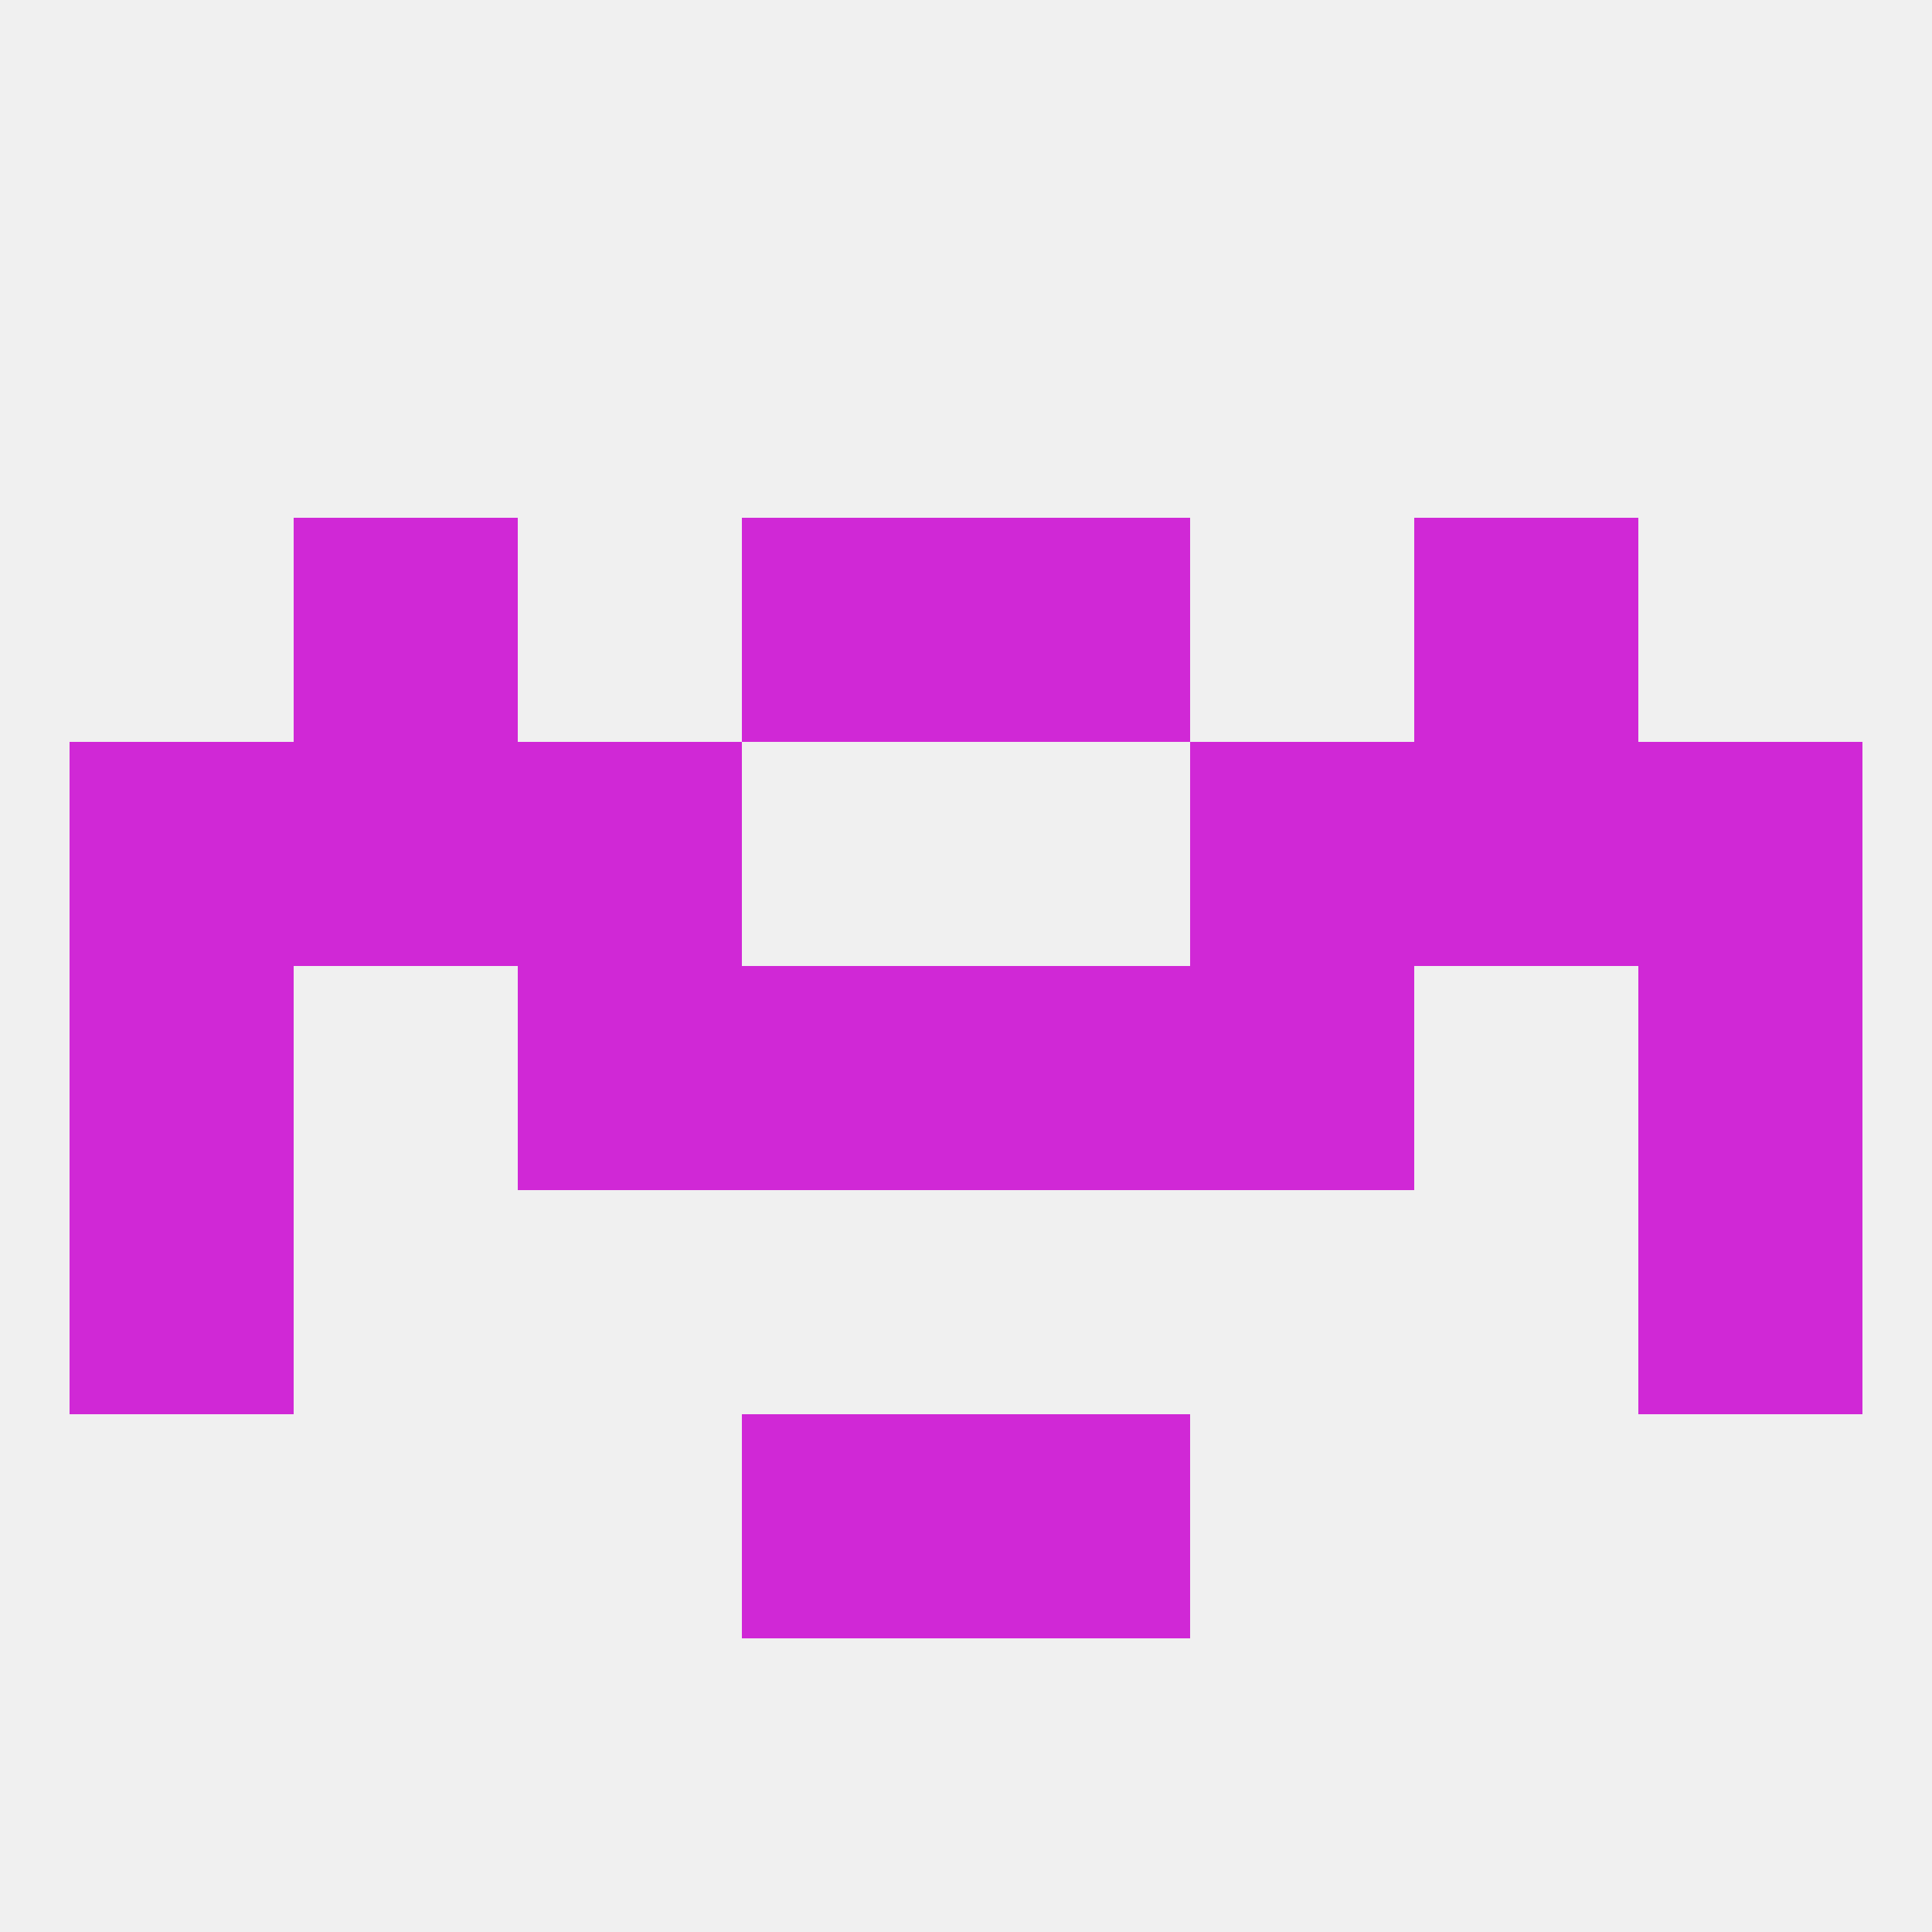
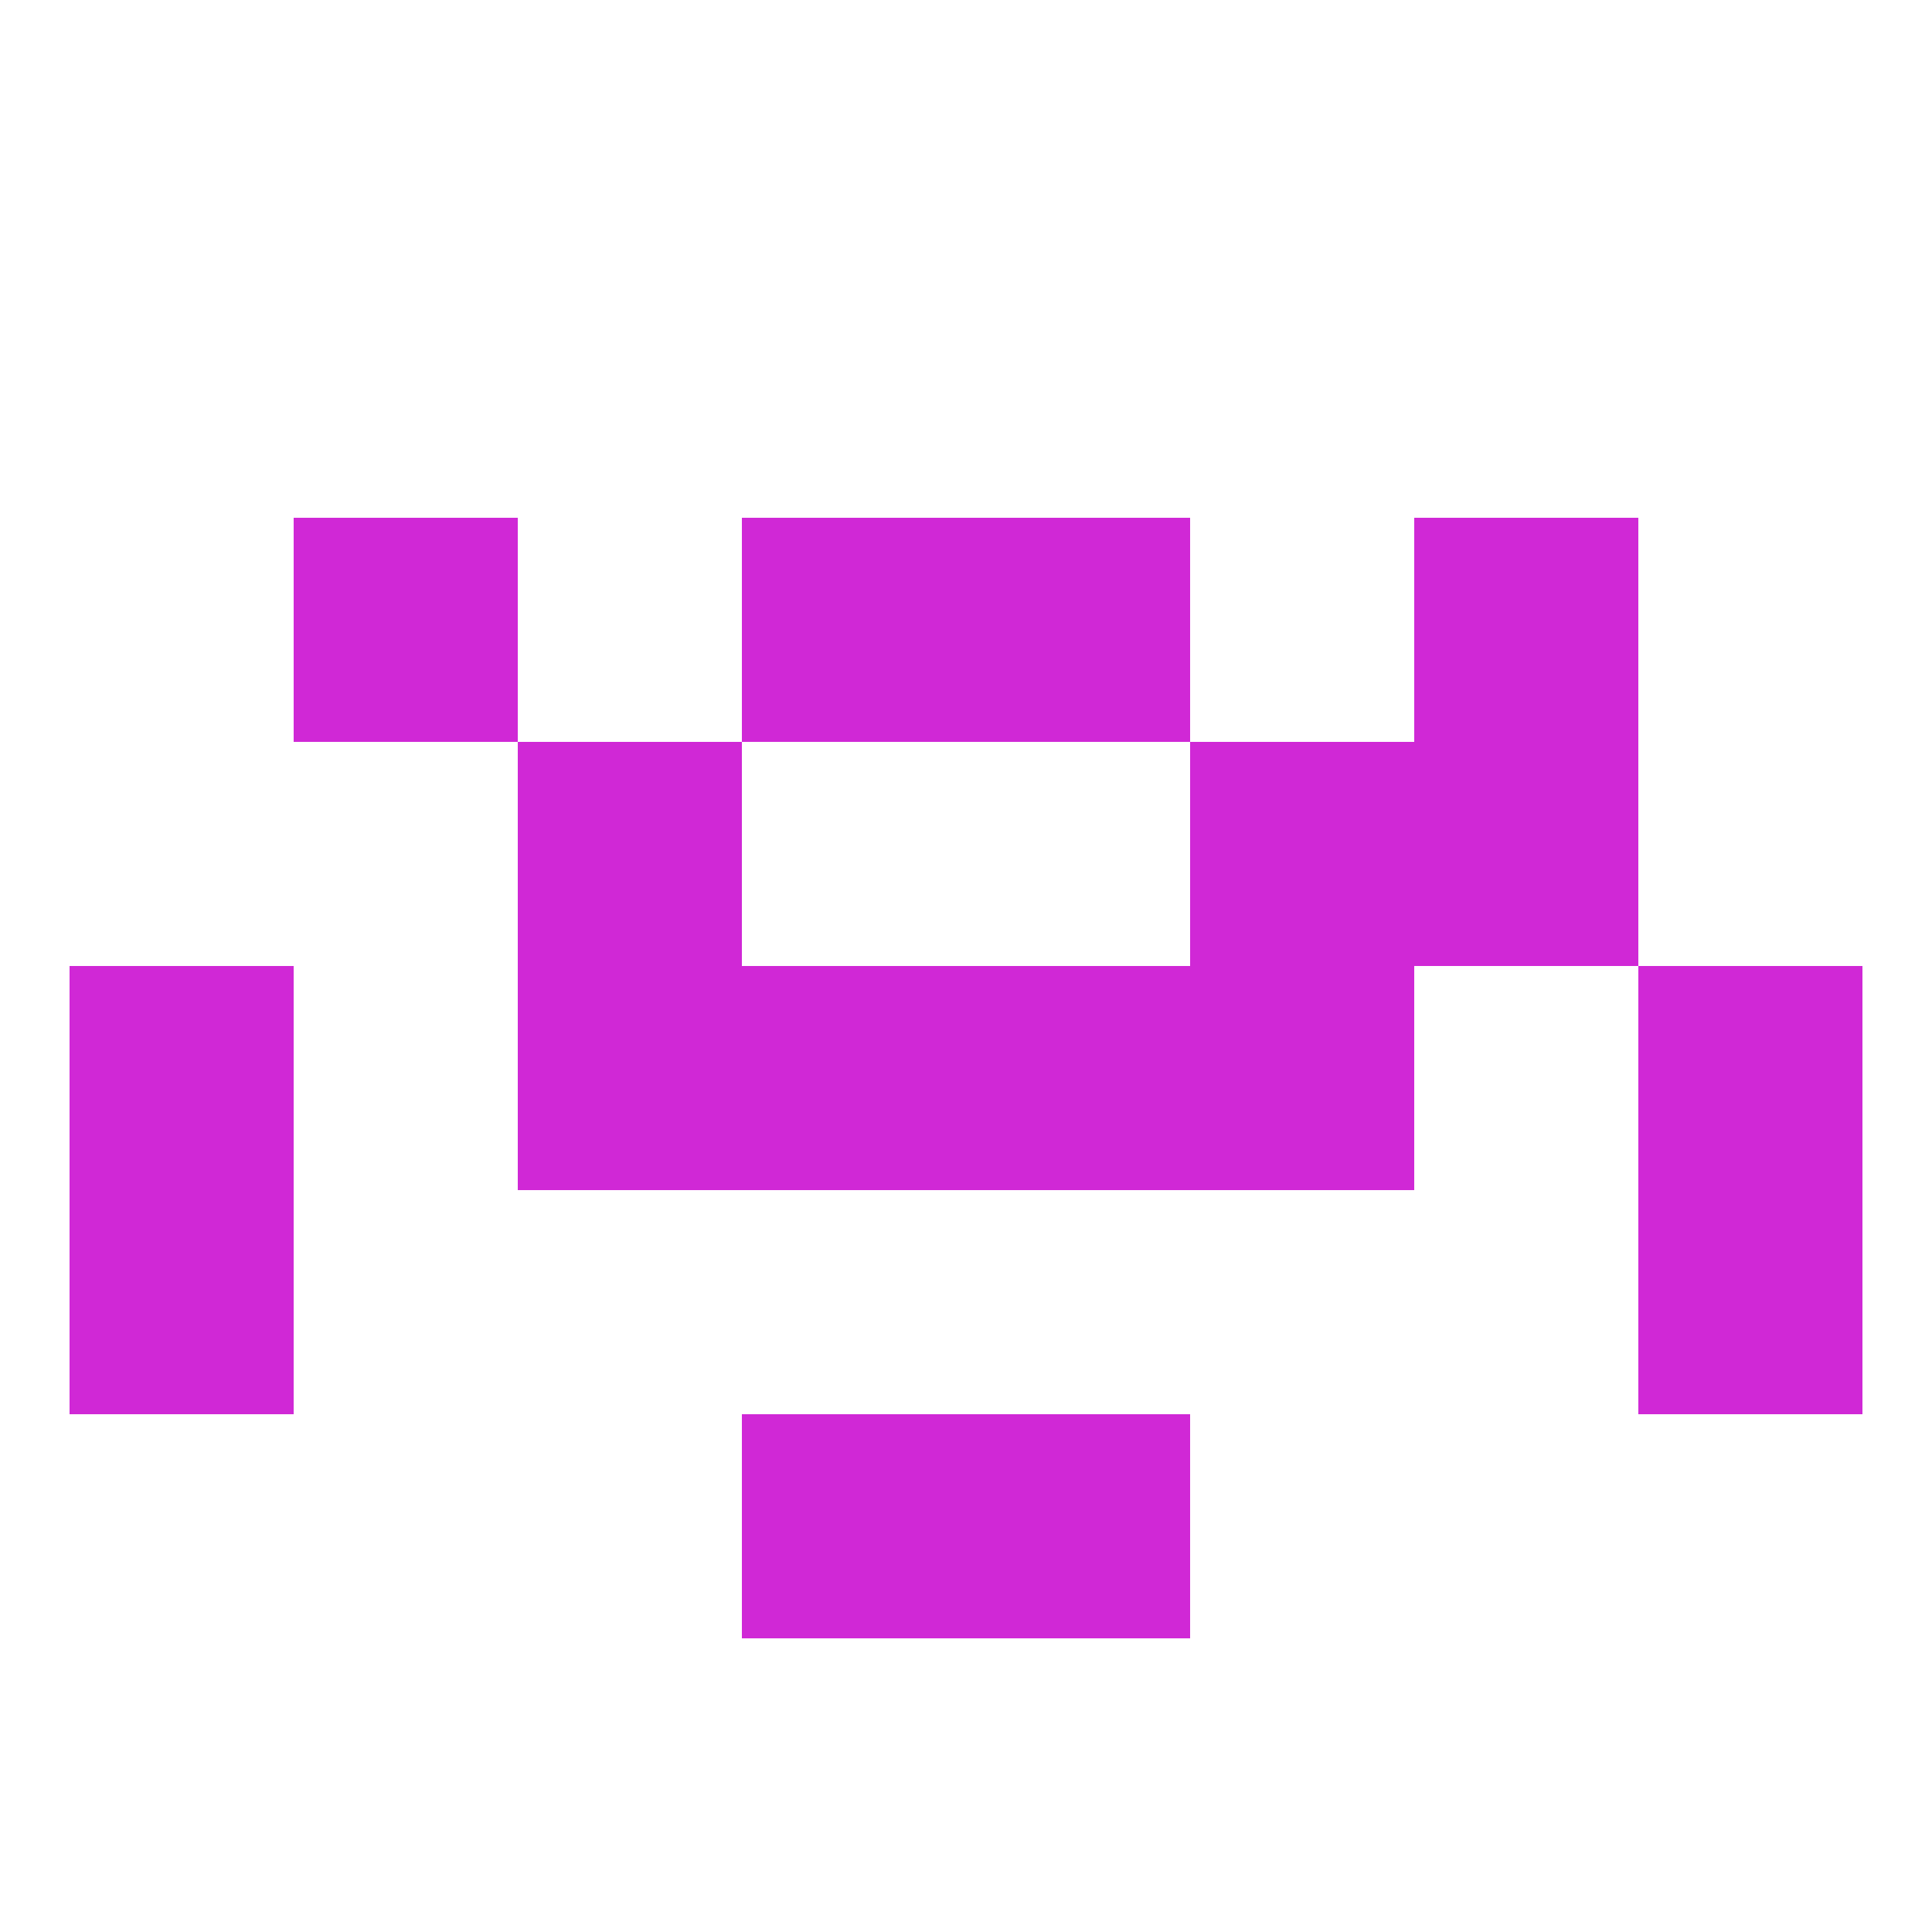
<svg xmlns="http://www.w3.org/2000/svg" version="1.1" baseprofile="full" width="250" height="250" viewBox="0 0 250 250">
-   <rect width="100%" height="100%" fill="rgba(240,240,240,255)" />
  <rect x="67" y="96" width="29" height="29" fill="rgba(208,40,214,255)" />
  <rect x="154" y="96" width="29" height="29" fill="rgba(208,40,214,255)" />
-   <rect x="38" y="96" width="29" height="29" fill="rgba(208,40,214,255)" />
  <rect x="183" y="96" width="29" height="29" fill="rgba(208,40,214,255)" />
-   <rect x="9" y="96" width="29" height="29" fill="rgba(208,40,214,255)" />
-   <rect x="212" y="96" width="29" height="29" fill="rgba(208,40,214,255)" />
  <rect x="38" y="67" width="29" height="29" fill="rgba(208,40,214,255)" />
  <rect x="183" y="67" width="29" height="29" fill="rgba(208,40,214,255)" />
  <rect x="96" y="67" width="29" height="29" fill="rgba(208,40,214,255)" />
  <rect x="125" y="67" width="29" height="29" fill="rgba(208,40,214,255)" />
  <rect x="67" y="125" width="29" height="29" fill="rgba(208,40,214,255)" />
  <rect x="154" y="125" width="29" height="29" fill="rgba(208,40,214,255)" />
  <rect x="96" y="125" width="29" height="29" fill="rgba(208,40,214,255)" />
  <rect x="125" y="125" width="29" height="29" fill="rgba(208,40,214,255)" />
  <rect x="9" y="125" width="29" height="29" fill="rgba(208,40,214,255)" />
  <rect x="212" y="125" width="29" height="29" fill="rgba(208,40,214,255)" />
  <rect x="9" y="154" width="29" height="29" fill="rgba(208,40,214,255)" />
  <rect x="212" y="154" width="29" height="29" fill="rgba(208,40,214,255)" />
  <rect x="96" y="183" width="29" height="29" fill="rgba(208,40,214,255)" />
  <rect x="125" y="183" width="29" height="29" fill="rgba(208,40,214,255)" />
</svg>